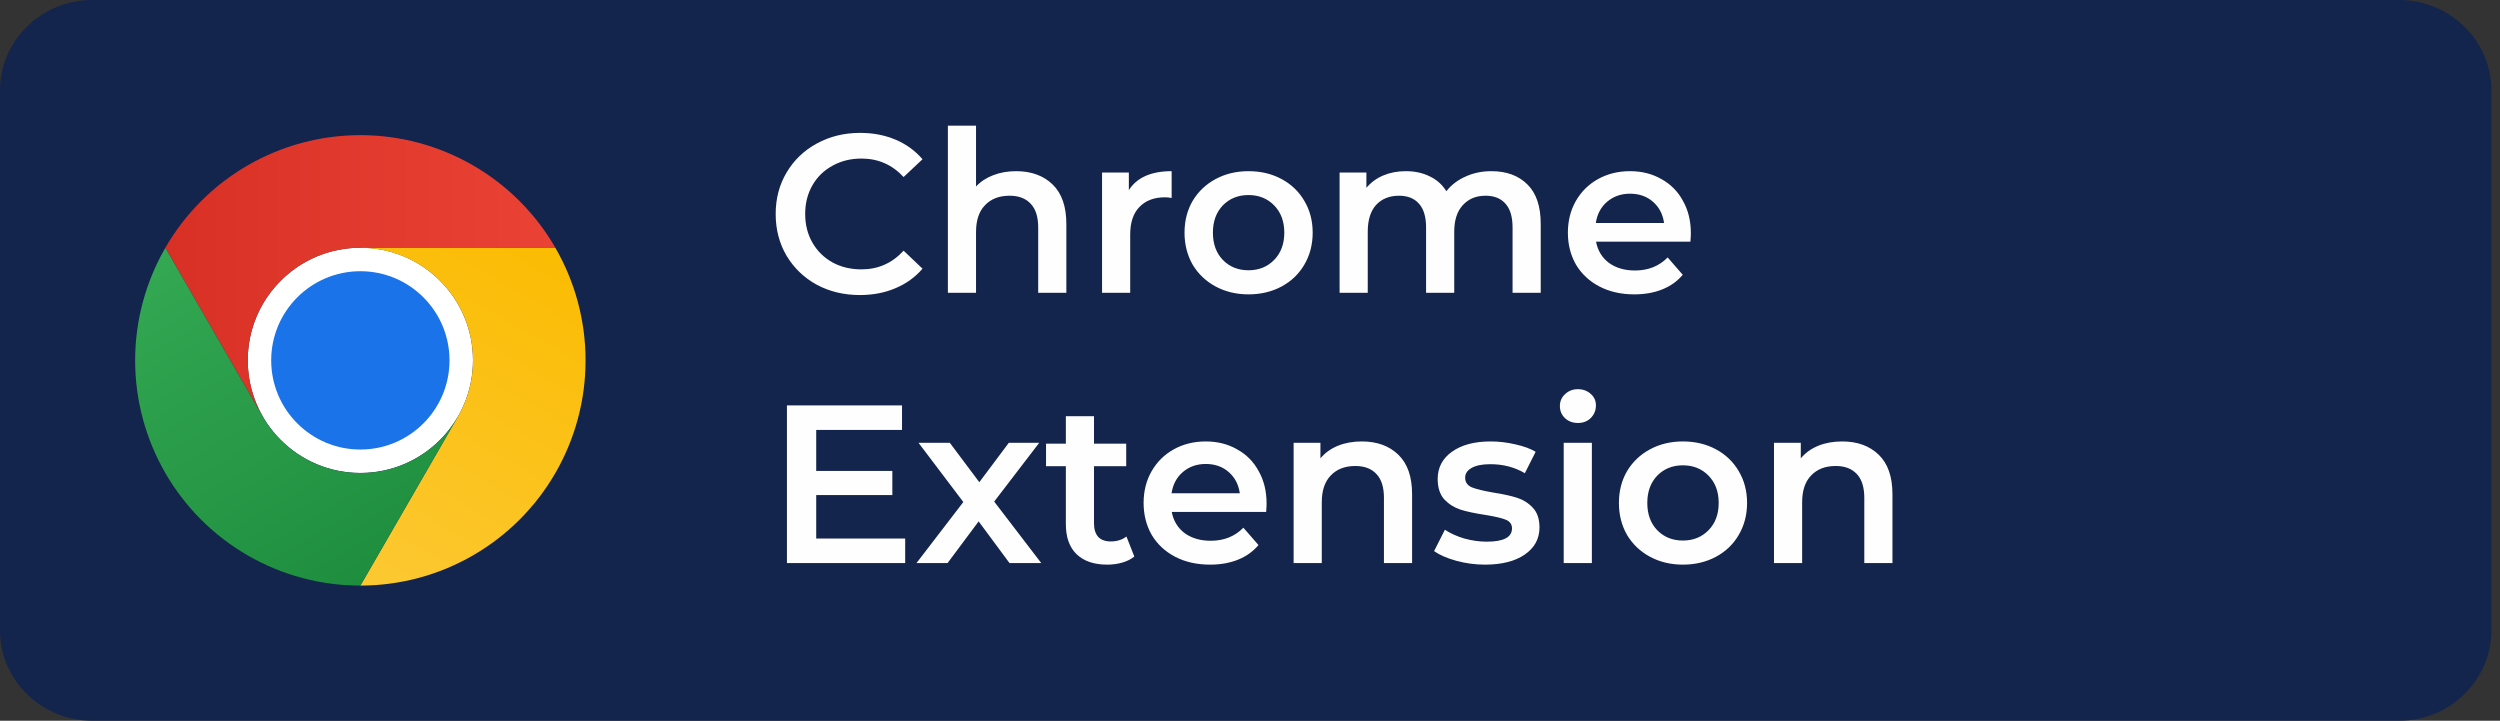
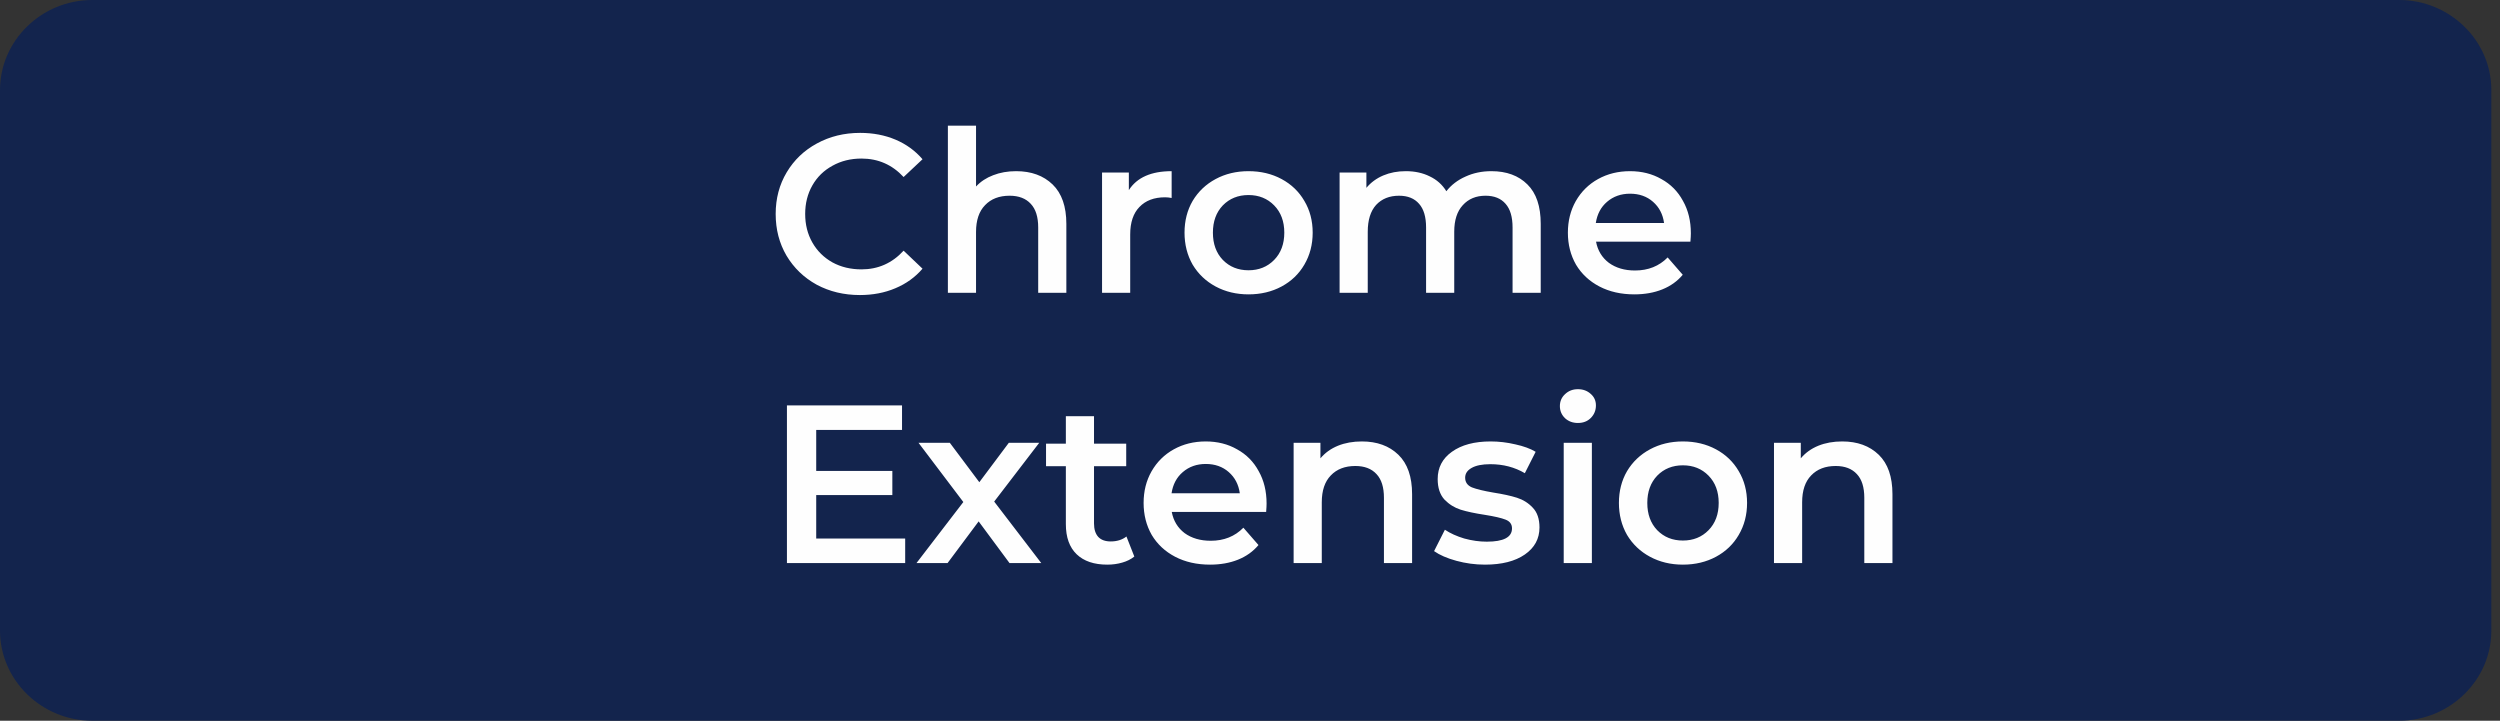
<svg xmlns="http://www.w3.org/2000/svg" width="111" height="32" viewBox="0 0 111 32" fill="none">
  <rect x="0" y="0" width="111" height="32" fill="#333333" stroke="none" />
  <path d="M106.52 32H4.097C1.845 32 0 30.199 0 28V4C0 1.801 1.845 0 4.097 0H106.52C108.772 0 110.616 1.801 110.616 4V28C110.616 30.199 108.772 32 106.52 32Z" fill="#13244D" />
  <g clip-path="url(#clip0_558_5642)">
-     <path d="M16 20.998C18.761 20.998 21 18.759 21 15.998C21 13.237 18.761 10.998 16 10.998C13.239 10.998 11 13.237 11 15.998C11 18.759 13.239 20.998 16 20.998Z" fill="white" />
+     <path d="M16 20.998C21 13.237 18.761 10.998 16 10.998C13.239 10.998 11 13.237 11 15.998C11 18.759 13.239 20.998 16 20.998Z" fill="white" />
    <path d="M16 11H24.659C23.781 9.48 22.519 8.217 20.999 7.34C19.479 6.462 17.754 6 15.999 6C14.244 6 12.52 6.462 10.999 7.34C9.48 8.218 8.218 9.481 7.34 11.001L11.67 18.5L11.674 18.499C11.233 17.739 11.001 16.877 11 15.999C10.999 15.121 11.229 14.259 11.668 13.498C12.107 12.738 12.738 12.107 13.499 11.668C14.259 11.229 15.122 10.999 16 11Z" fill="url(#paint0_linear_558_5642)" />
    <path d="M16 19.959C18.186 19.959 19.958 18.186 19.958 16C19.958 13.814 18.186 12.042 16 12.042C13.814 12.042 12.041 13.814 12.041 16C12.041 18.186 13.814 19.959 16 19.959Z" fill="#1A73E8" />
    <path d="M20.33 18.501L16 26C17.756 26 19.48 25.538 21 24.66C22.52 23.783 23.783 22.52 24.66 21C25.538 19.48 26 17.756 25.999 16C25.999 14.245 25.536 12.521 24.658 11.001H16L15.998 11.005C16.877 11.003 17.739 11.233 18.5 11.671C19.261 12.109 19.893 12.74 20.332 13.5C20.771 14.26 21.002 15.123 21.002 16.001C21.002 16.879 20.77 17.741 20.33 18.501Z" fill="url(#paint1_linear_558_5642)" />
-     <path d="M11.67 18.502L7.341 11.003C6.463 12.523 6.001 14.247 6 16.003C6 17.758 6.463 19.482 7.34 21.002C8.218 22.522 9.48 23.785 11.001 24.662C12.521 25.539 14.245 26.001 16.001 26L20.33 18.502L20.328 18.499C19.89 19.26 19.259 19.892 18.5 20.332C17.74 20.772 16.878 21.004 16 21.004C15.122 21.004 14.259 20.773 13.499 20.334C12.739 19.895 12.108 19.263 11.67 18.502Z" fill="url(#paint2_linear_558_5642)" />
  </g>
  <path d="M38.18 13.1C37.473 13.1 36.833 12.947 36.26 12.64C35.693 12.327 35.247 11.897 34.92 11.35C34.6 10.803 34.44 10.187 34.44 9.5C34.44 8.813 34.603 8.197 34.93 7.65C35.257 7.103 35.703 6.677 36.27 6.37C36.843 6.057 37.483 5.9 38.19 5.9C38.763 5.9 39.287 6 39.76 6.2C40.233 6.4 40.633 6.69 40.96 7.07L40.12 7.86C39.613 7.313 38.99 7.04 38.25 7.04C37.77 7.04 37.34 7.147 36.96 7.36C36.58 7.567 36.283 7.857 36.07 8.23C35.857 8.603 35.75 9.027 35.75 9.5C35.75 9.973 35.857 10.397 36.07 10.77C36.283 11.143 36.58 11.437 36.96 11.65C37.34 11.857 37.77 11.96 38.25 11.96C38.99 11.96 39.613 11.683 40.12 11.13L40.96 11.93C40.633 12.31 40.23 12.6 39.75 12.8C39.277 13 38.753 13.1 38.18 13.1ZM45.116 7.6C45.789 7.6 46.329 7.797 46.736 8.19C47.142 8.583 47.346 9.167 47.346 9.94V13H46.096V10.1C46.096 9.633 45.986 9.283 45.766 9.05C45.546 8.81 45.232 8.69 44.826 8.69C44.366 8.69 44.002 8.83 43.736 9.11C43.469 9.383 43.336 9.78 43.336 10.3V13H42.086V5.58H43.336V8.28C43.542 8.06 43.796 7.893 44.096 7.78C44.402 7.66 44.742 7.6 45.116 7.6ZM50.121 8.44C50.481 7.88 51.115 7.6 52.021 7.6V8.79C51.915 8.77 51.818 8.76 51.731 8.76C51.245 8.76 50.865 8.903 50.591 9.19C50.318 9.47 50.181 9.877 50.181 10.41V13H48.931V7.66H50.121V8.44ZM55.433 13.07C54.893 13.07 54.406 12.953 53.973 12.72C53.54 12.487 53.2 12.163 52.953 11.75C52.713 11.33 52.593 10.857 52.593 10.33C52.593 9.803 52.713 9.333 52.953 8.92C53.2 8.507 53.54 8.183 53.973 7.95C54.406 7.717 54.893 7.6 55.433 7.6C55.98 7.6 56.47 7.717 56.903 7.95C57.336 8.183 57.673 8.507 57.913 8.92C58.16 9.333 58.283 9.803 58.283 10.33C58.283 10.857 58.16 11.33 57.913 11.75C57.673 12.163 57.336 12.487 56.903 12.72C56.47 12.953 55.98 13.07 55.433 13.07ZM55.433 12C55.893 12 56.273 11.847 56.573 11.54C56.873 11.233 57.023 10.83 57.023 10.33C57.023 9.83 56.873 9.427 56.573 9.12C56.273 8.813 55.893 8.66 55.433 8.66C54.973 8.66 54.593 8.813 54.293 9.12C54 9.427 53.853 9.83 53.853 10.33C53.853 10.83 54 11.233 54.293 11.54C54.593 11.847 54.973 12 55.433 12ZM66.218 7.6C66.891 7.6 67.425 7.797 67.818 8.19C68.212 8.577 68.408 9.16 68.408 9.94V13H67.158V10.1C67.158 9.633 67.055 9.283 66.848 9.05C66.641 8.81 66.345 8.69 65.958 8.69C65.538 8.69 65.201 8.83 64.948 9.11C64.695 9.383 64.568 9.777 64.568 10.29V13H63.318V10.1C63.318 9.633 63.215 9.283 63.008 9.05C62.801 8.81 62.505 8.69 62.118 8.69C61.691 8.69 61.352 8.827 61.098 9.1C60.852 9.373 60.728 9.77 60.728 10.29V13H59.478V7.66H60.668V8.34C60.868 8.1 61.118 7.917 61.418 7.79C61.718 7.663 62.051 7.6 62.418 7.6C62.818 7.6 63.172 7.677 63.478 7.83C63.791 7.977 64.038 8.197 64.218 8.49C64.438 8.21 64.722 7.993 65.068 7.84C65.415 7.68 65.798 7.6 66.218 7.6ZM75.074 10.36C75.074 10.447 75.068 10.57 75.054 10.73H70.864C70.938 11.123 71.128 11.437 71.434 11.67C71.748 11.897 72.134 12.01 72.594 12.01C73.181 12.01 73.664 11.817 74.044 11.43L74.714 12.2C74.474 12.487 74.171 12.703 73.804 12.85C73.438 12.997 73.024 13.07 72.564 13.07C71.978 13.07 71.461 12.953 71.014 12.72C70.568 12.487 70.221 12.163 69.974 11.75C69.734 11.33 69.614 10.857 69.614 10.33C69.614 9.81 69.731 9.343 69.964 8.93C70.204 8.51 70.534 8.183 70.954 7.95C71.374 7.717 71.848 7.6 72.374 7.6C72.894 7.6 73.358 7.717 73.764 7.95C74.178 8.177 74.498 8.5 74.724 8.92C74.958 9.333 75.074 9.813 75.074 10.36ZM72.374 8.6C71.974 8.6 71.634 8.72 71.354 8.96C71.081 9.193 70.914 9.507 70.854 9.9H73.884C73.831 9.513 73.668 9.2 73.394 8.96C73.121 8.72 72.781 8.6 72.374 8.6ZM40.19 23.91V25H34.94V18H40.05V19.09H36.24V20.91H39.62V21.98H36.24V23.91H40.19ZM44.822 25L43.452 23.15L42.072 25H40.692L42.772 22.29L40.782 19.66H42.172L43.482 21.41L44.792 19.66H46.142L44.142 22.27L46.232 25H44.822ZM50.364 24.71C50.217 24.83 50.037 24.92 49.824 24.98C49.617 25.04 49.397 25.07 49.164 25.07C48.577 25.07 48.124 24.917 47.804 24.61C47.484 24.303 47.324 23.857 47.324 23.27V20.7H46.444V19.7H47.324V18.48H48.574V19.7H50.004V20.7H48.574V23.24C48.574 23.5 48.637 23.7 48.764 23.84C48.891 23.973 49.074 24.04 49.314 24.04C49.594 24.04 49.827 23.967 50.014 23.82L50.364 24.71ZM56.236 22.36C56.236 22.447 56.23 22.57 56.217 22.73H52.026C52.1 23.123 52.29 23.437 52.596 23.67C52.91 23.897 53.297 24.01 53.757 24.01C54.343 24.01 54.827 23.817 55.206 23.43L55.877 24.2C55.636 24.487 55.333 24.703 54.967 24.85C54.6 24.997 54.187 25.07 53.727 25.07C53.14 25.07 52.623 24.953 52.176 24.72C51.73 24.487 51.383 24.163 51.136 23.75C50.897 23.33 50.776 22.857 50.776 22.33C50.776 21.81 50.893 21.343 51.127 20.93C51.367 20.51 51.697 20.183 52.117 19.95C52.536 19.717 53.01 19.6 53.536 19.6C54.056 19.6 54.52 19.717 54.926 19.95C55.34 20.177 55.66 20.5 55.886 20.92C56.12 21.333 56.236 21.813 56.236 22.36ZM53.536 20.6C53.136 20.6 52.797 20.72 52.517 20.96C52.243 21.193 52.077 21.507 52.017 21.9H55.047C54.993 21.513 54.83 21.2 54.556 20.96C54.283 20.72 53.943 20.6 53.536 20.6ZM60.467 19.6C61.141 19.6 61.681 19.797 62.087 20.19C62.494 20.583 62.697 21.167 62.697 21.94V25H61.447V22.1C61.447 21.633 61.337 21.283 61.117 21.05C60.897 20.81 60.584 20.69 60.177 20.69C59.717 20.69 59.354 20.83 59.087 21.11C58.821 21.383 58.687 21.78 58.687 22.3V25H57.437V19.66H58.627V20.35C58.834 20.103 59.094 19.917 59.407 19.79C59.721 19.663 60.074 19.6 60.467 19.6ZM65.933 25.07C65.5 25.07 65.076 25.013 64.663 24.9C64.25 24.787 63.92 24.643 63.673 24.47L64.153 23.52C64.393 23.68 64.68 23.81 65.013 23.91C65.353 24.003 65.686 24.05 66.013 24.05C66.76 24.05 67.133 23.853 67.133 23.46C67.133 23.273 67.036 23.143 66.843 23.07C66.656 22.997 66.353 22.927 65.933 22.86C65.493 22.793 65.133 22.717 64.853 22.63C64.58 22.543 64.34 22.393 64.133 22.18C63.933 21.96 63.833 21.657 63.833 21.27C63.833 20.763 64.043 20.36 64.463 20.06C64.89 19.753 65.463 19.6 66.183 19.6C66.55 19.6 66.916 19.643 67.283 19.73C67.65 19.81 67.95 19.92 68.183 20.06L67.703 21.01C67.25 20.743 66.74 20.61 66.173 20.61C65.806 20.61 65.526 20.667 65.333 20.78C65.146 20.887 65.053 21.03 65.053 21.21C65.053 21.41 65.153 21.553 65.353 21.64C65.56 21.72 65.876 21.797 66.303 21.87C66.73 21.937 67.08 22.013 67.353 22.1C67.626 22.187 67.86 22.333 68.053 22.54C68.253 22.747 68.353 23.04 68.353 23.42C68.353 23.92 68.136 24.32 67.703 24.62C67.27 24.92 66.68 25.07 65.933 25.07ZM69.429 19.66H70.679V25H69.429V19.66ZM70.059 18.78C69.833 18.78 69.643 18.71 69.489 18.57C69.336 18.423 69.259 18.243 69.259 18.03C69.259 17.817 69.336 17.64 69.489 17.5C69.643 17.353 69.833 17.28 70.059 17.28C70.286 17.28 70.476 17.35 70.629 17.49C70.783 17.623 70.859 17.793 70.859 18C70.859 18.22 70.783 18.407 70.629 18.56C70.483 18.707 70.293 18.78 70.059 18.78ZM74.72 25.07C74.18 25.07 73.693 24.953 73.26 24.72C72.827 24.487 72.487 24.163 72.24 23.75C72 23.33 71.88 22.857 71.88 22.33C71.88 21.803 72 21.333 72.24 20.92C72.487 20.507 72.827 20.183 73.26 19.95C73.693 19.717 74.18 19.6 74.72 19.6C75.267 19.6 75.757 19.717 76.19 19.95C76.623 20.183 76.96 20.507 77.2 20.92C77.447 21.333 77.57 21.803 77.57 22.33C77.57 22.857 77.447 23.33 77.2 23.75C76.96 24.163 76.623 24.487 76.19 24.72C75.757 24.953 75.267 25.07 74.72 25.07ZM74.72 24C75.18 24 75.56 23.847 75.86 23.54C76.16 23.233 76.31 22.83 76.31 22.33C76.31 21.83 76.16 21.427 75.86 21.12C75.56 20.813 75.18 20.66 74.72 20.66C74.26 20.66 73.88 20.813 73.58 21.12C73.287 21.427 73.14 21.83 73.14 22.33C73.14 22.83 73.287 23.233 73.58 23.54C73.88 23.847 74.26 24 74.72 24ZM81.795 19.6C82.469 19.6 83.009 19.797 83.415 20.19C83.822 20.583 84.025 21.167 84.025 21.94V25H82.775V22.1C82.775 21.633 82.665 21.283 82.445 21.05C82.225 20.81 81.912 20.69 81.505 20.69C81.045 20.69 80.682 20.83 80.415 21.11C80.149 21.383 80.015 21.78 80.015 22.3V25H78.765V19.66H79.955V20.35C80.162 20.103 80.422 19.917 80.735 19.79C81.049 19.663 81.402 19.6 81.795 19.6Z" fill="#FEFEFE" />
  <defs>
    <linearGradient id="paint0_linear_558_5642" x1="7.34" y1="12.25" x2="24.659" y2="12.25" gradientUnits="userSpaceOnUse">
      <stop stop-color="#D93025" />
      <stop offset="1" stop-color="#EA4335" />
    </linearGradient>
    <linearGradient id="paint1_linear_558_5642" x1="14.634" y1="25.866" x2="23.293" y2="10.868" gradientUnits="userSpaceOnUse">
      <stop stop-color="#FCC934" />
      <stop offset="1" stop-color="#FBBC04" />
    </linearGradient>
    <linearGradient id="paint2_linear_558_5642" x1="17.082" y1="25.376" x2="8.423" y2="10.378" gradientUnits="userSpaceOnUse">
      <stop stop-color="#1E8E3E" />
      <stop offset="1" stop-color="#34A853" />
    </linearGradient>
    <clipPath id="clip0_558_5642">
-       <rect width="20" height="20" fill="white" transform="translate(6 6)" />
-     </clipPath>
+       </clipPath>
  </defs>
</svg>